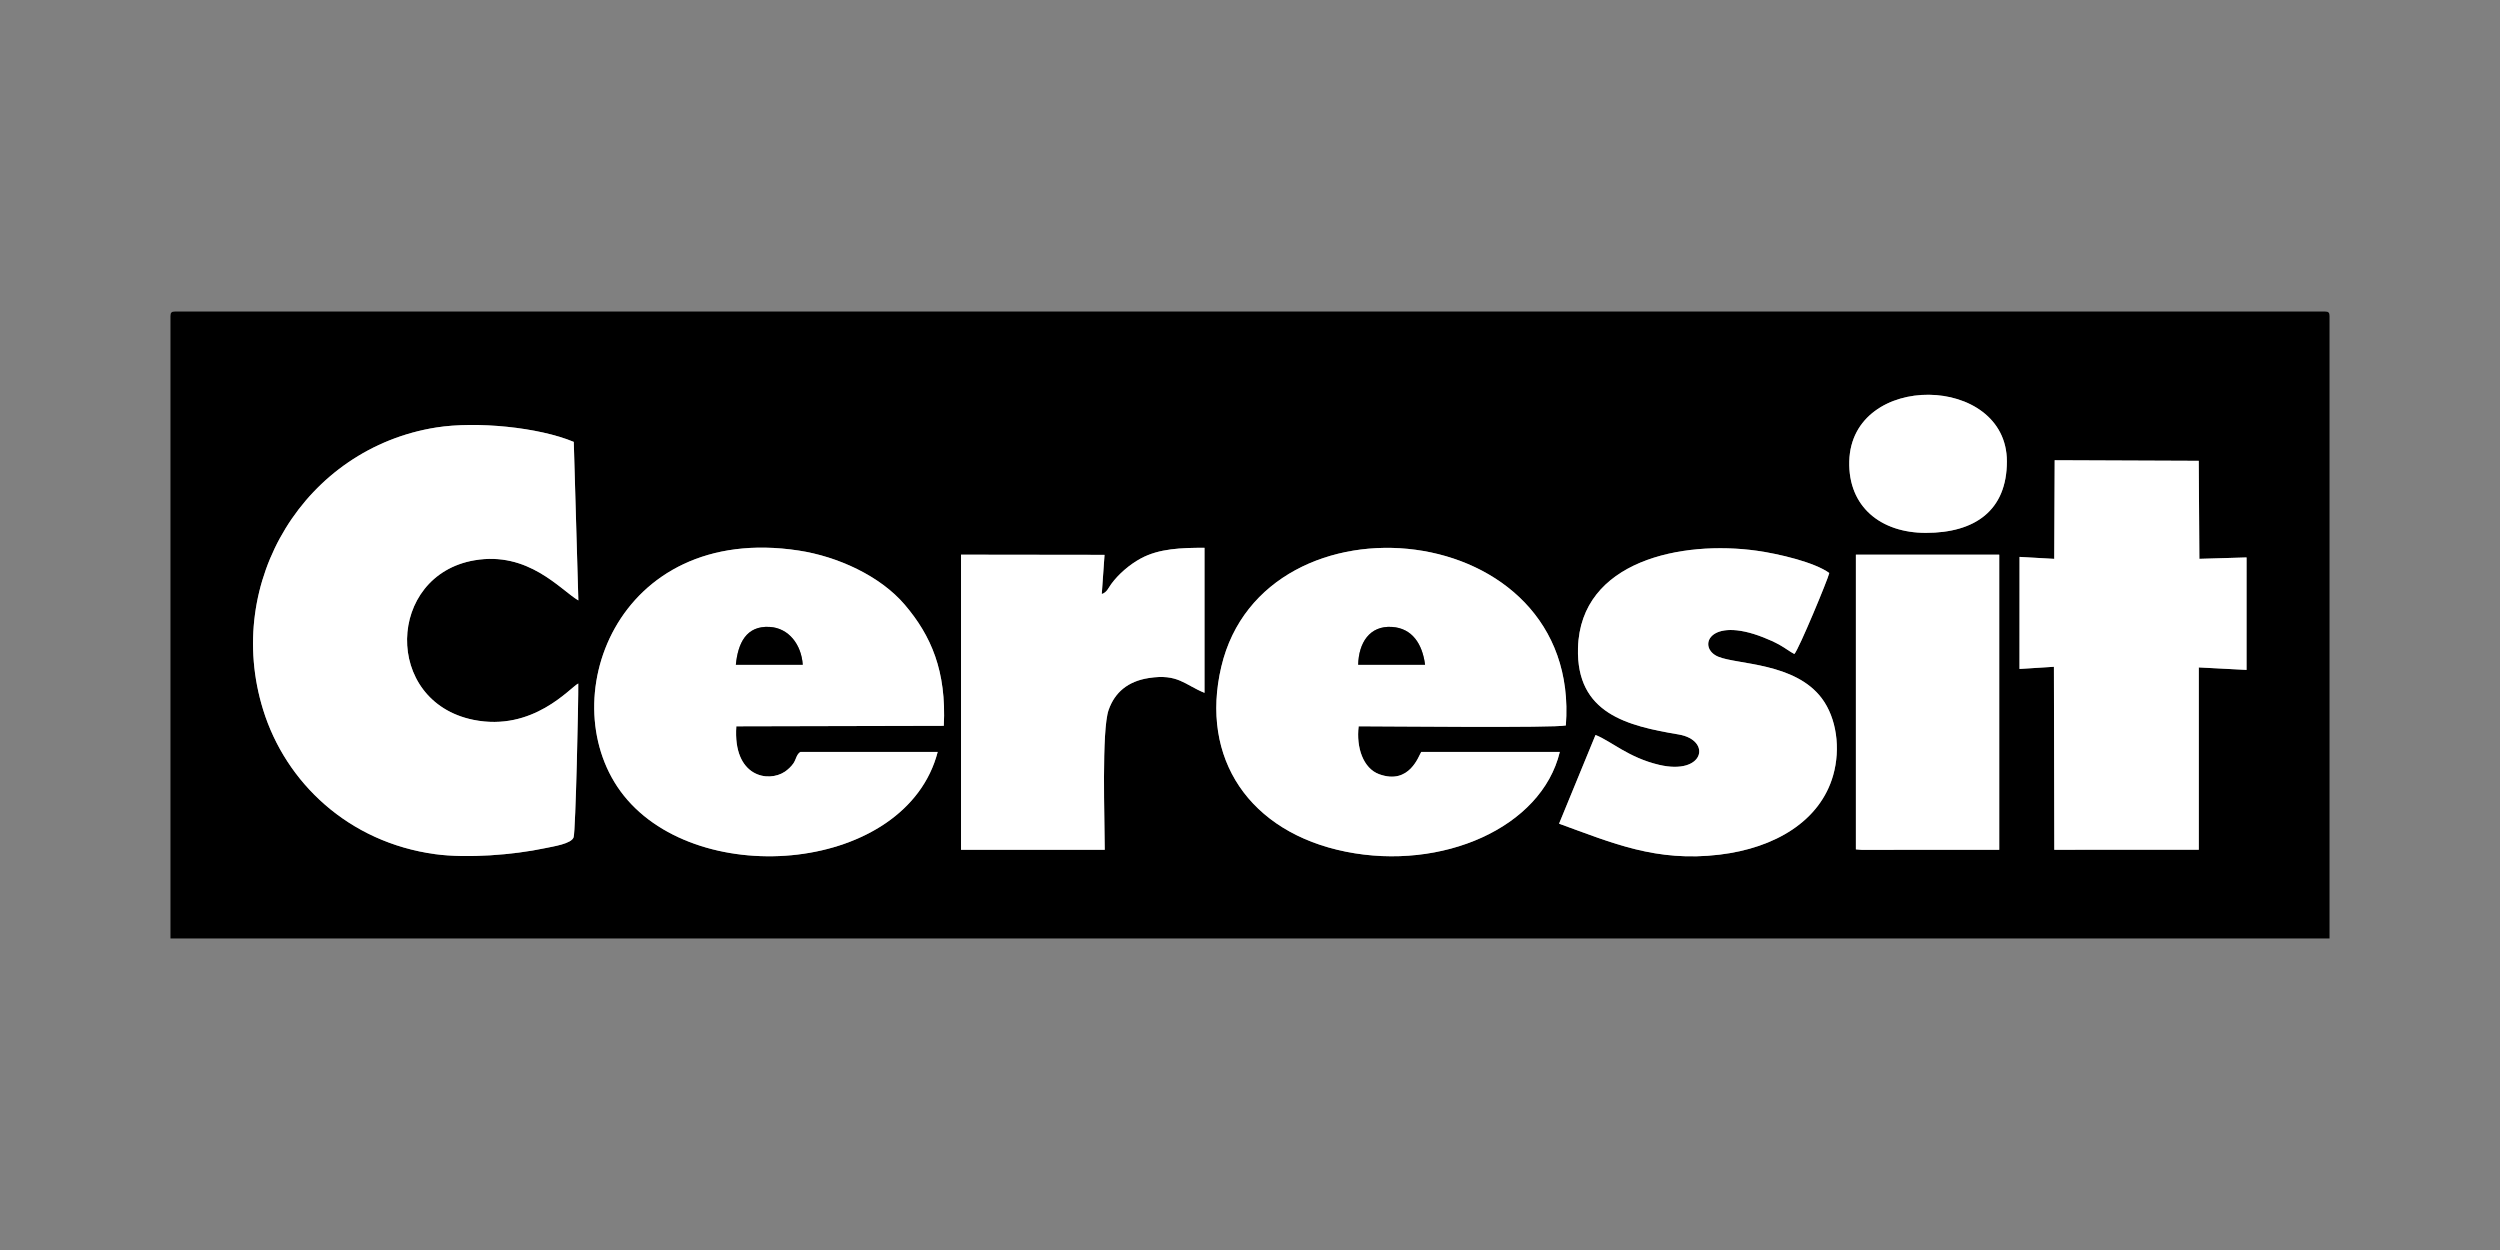
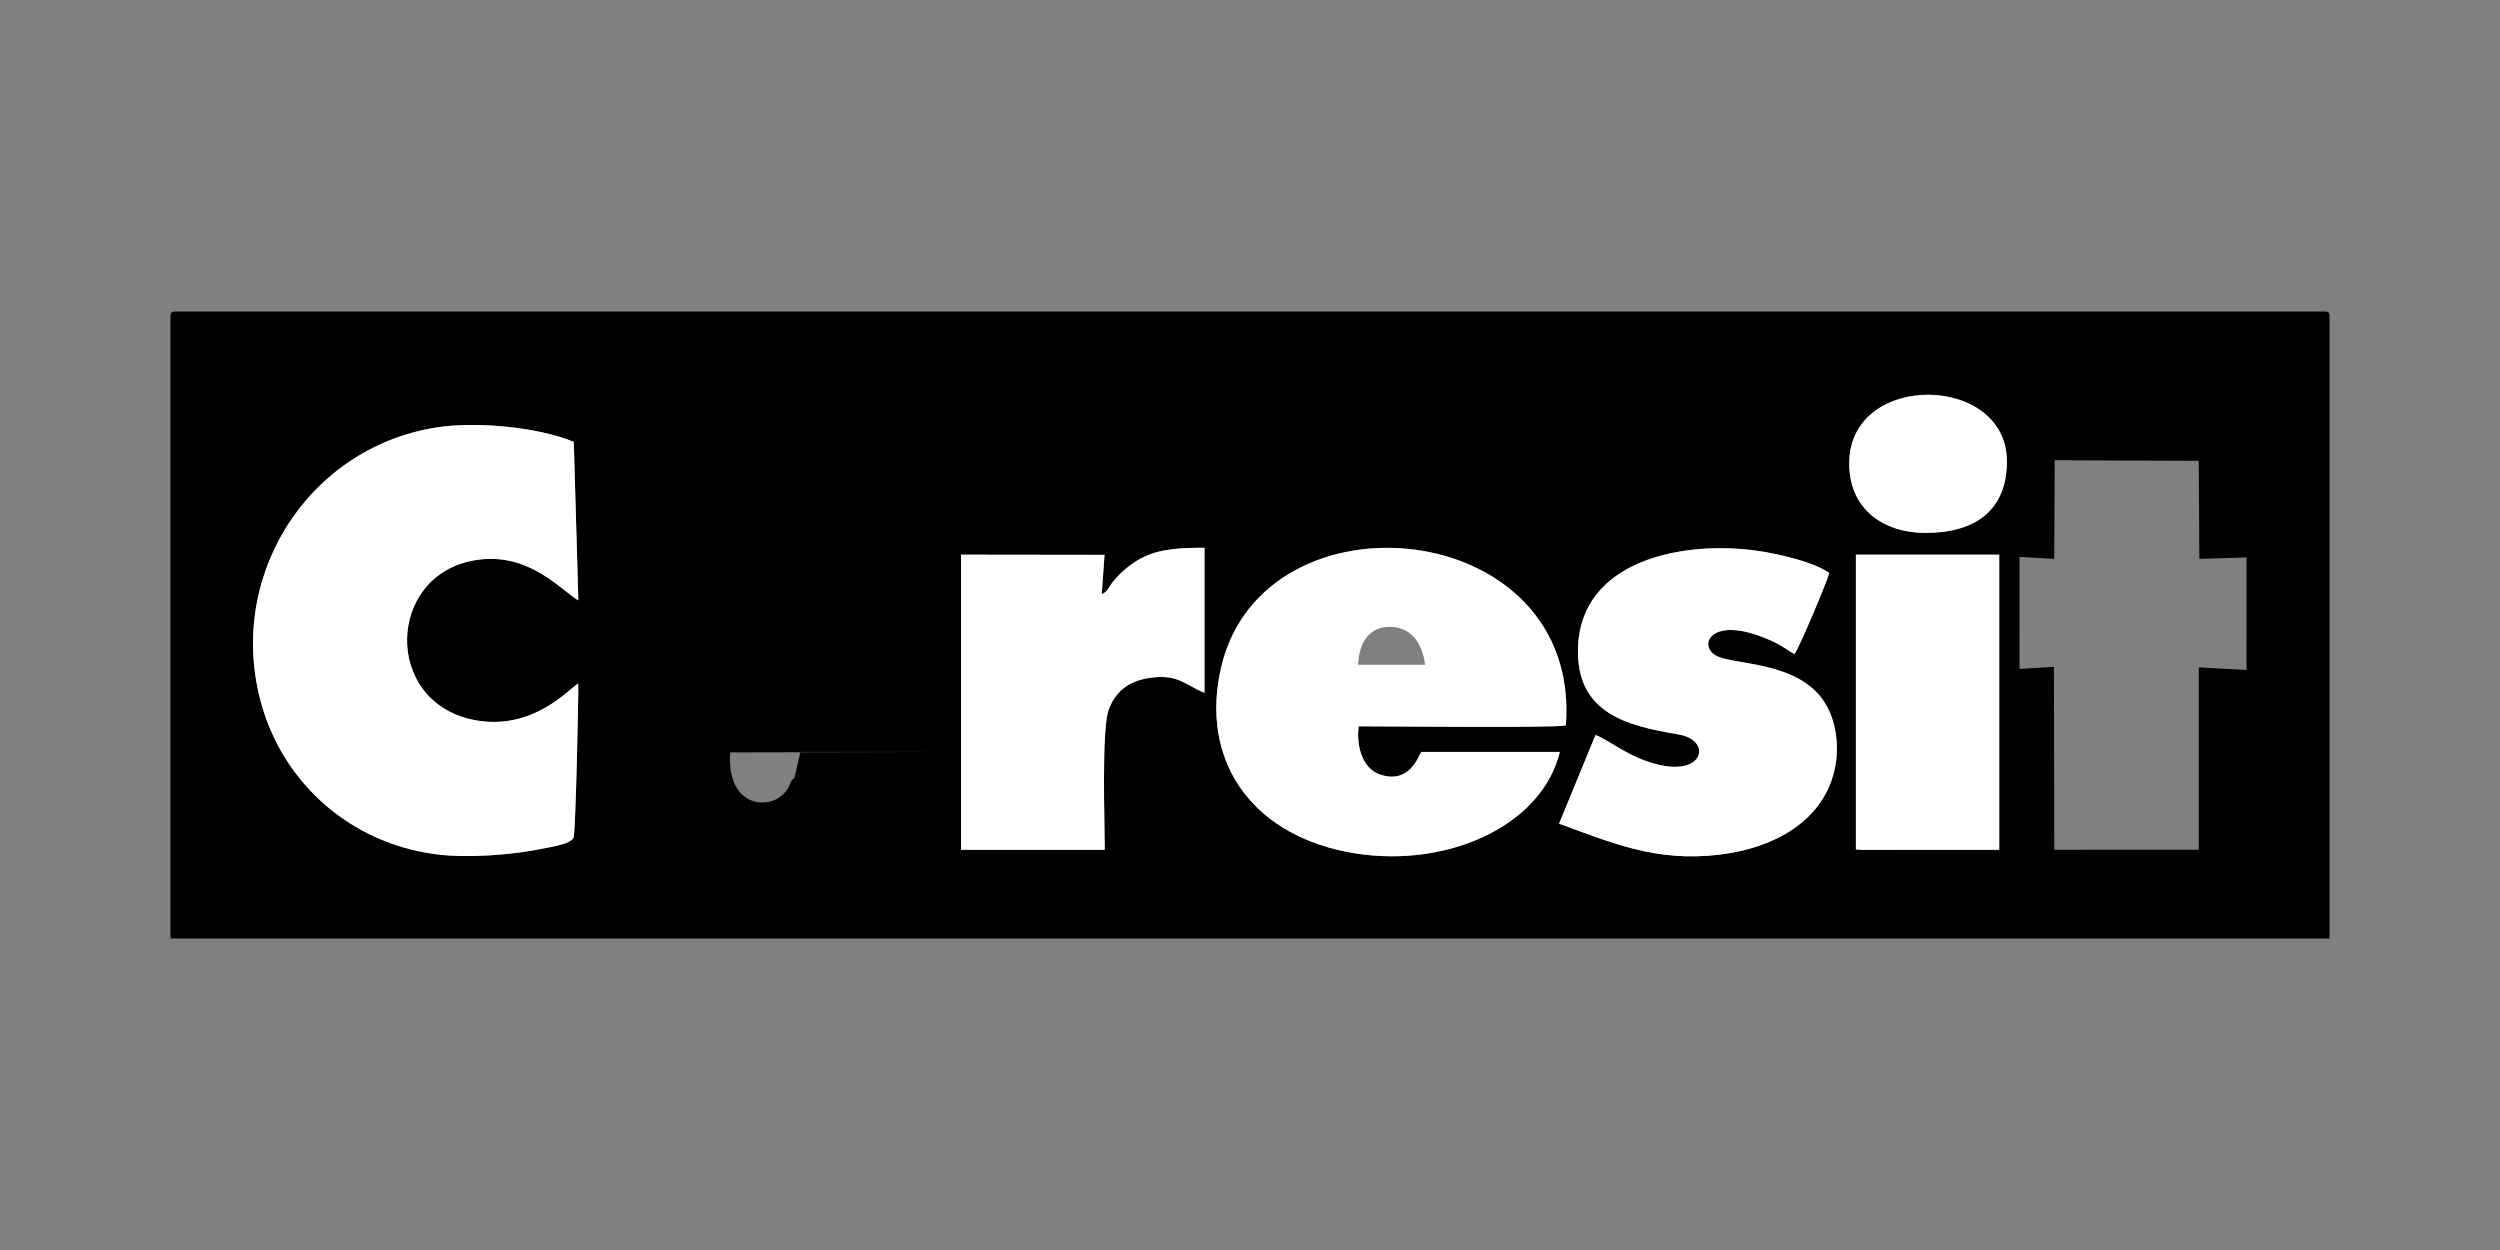
<svg xmlns="http://www.w3.org/2000/svg" xml:space="preserve" width="200px" height="100px" version="1.1" style="shape-rendering:geometricPrecision; text-rendering:geometricPrecision; image-rendering:optimizeQuality; fill-rule:evenodd; clip-rule:evenodd" viewBox="0 0 200 100">
  <rect x="0" y="0" width="200" height="100" fill="#808080" stroke="none" />
  <defs>
    <style type="text/css">
   
    .fil0 {fill:none}
    .fil1 {fill:black}
    .fil2 {fill:white}
   
  </style>
  </defs>
  <g id="Layer_x0020_1">
    <rect class="fil0" width="200" height="100" />
    <g id="_2652027934608">
-       <path class="fil1" d="M148.471 44.375l11.468 -0.002 0 23.609 -11.009 0.006 -0.459 -0.037 0 -23.576zm-84.435 15.778l10.979 0.002c-2.493,9.61 -19.026,11.126 -25.113,3.488 -5.861,-7.355 -0.697,-21.835 13.986,-19.601 3.139,0.477 6.539,2.039 8.496,4.339 2.103,2.471 3.339,5.297 3.12,9.685l-16.598 0.039c-0.281,4.059 2.571,4.522 3.89,3.625 0.226,-0.153 0.507,-0.408 0.682,-0.668 0.214,-0.317 0.236,-0.718 0.558,-0.909zm60.75 0c-1.473,6.089 -9.452,9.521 -17.107,7.985 -7.719,-1.549 -11.708,-7.461 -9.975,-14.804 3.414,-14.468 28.835,-12.042 27.564,4.701 -0.884,0.213 -14.451,0.069 -16.575,0.069 -0.209,1.7 0.37,3.369 1.636,3.831 2.444,0.892 3.179,-1.512 3.371,-1.781l11.086 -0.001zm39.588 -23.335l11.526 0.047 0.049 7.842 3.776 -0.112 -0.001 8.998 -3.82 -0.199 0 14.584 -11.56 0.004 -0.031 -14.639 -2.753 0.174 0.003 -8.965 2.776 0.157 0.035 -7.891zm-20.826 15.502c-0.369,-0.191 -0.703,-0.46 -1.129,-0.7 -0.472,-0.266 -0.844,-0.429 -1.336,-0.624 -4.414,-1.748 -5.321,0.838 -3.621,1.542 1.537,0.637 6.147,0.468 8.288,3.336 1.175,1.573 1.514,4.01 0.901,6.157 -1.044,3.658 -4.649,5.809 -9.091,6.342 -5.074,0.609 -8.567,-0.931 -12.835,-2.478l2.916 -7.097c1.213,0.468 2.63,1.811 5.085,2.388 3.636,0.856 4.225,-1.98 1.568,-2.428 -4.099,-0.689 -8.206,-1.663 -8.055,-6.924 0.199,-6.992 8.326,-8.615 14.314,-7.775 1.722,0.242 4.612,0.919 5.789,1.782 -0.079,0.431 -2.449,6.139 -2.794,6.479zm-55.406 -4.797c0.406,-0.124 0.536,-0.497 0.754,-0.797 0.585,-0.802 1.467,-1.56 2.363,-2.047 1.473,-0.8 3.249,-0.856 5.102,-0.856l0 11.605c-1.594,-0.648 -2.122,-1.551 -4.462,-1.185 -1.674,0.261 -2.715,1.147 -3.209,2.551 -0.573,1.627 -0.311,8.897 -0.311,11.188l-11.498 0 0 -23.609 11.482 0.015 -0.221 3.135zm-41.881 7.156c0.021,1.259 -0.21,11.79 -0.371,12.299 -0.167,0.526 -1.627,0.735 -2.281,0.875 -2.556,0.546 -6.27,0.826 -8.796,0.48 -6.935,-0.948 -11.958,-5.724 -13.764,-11.554 -3.181,-10.272 3.368,-20.915 13.847,-22.58 3.214,-0.51 8.201,-0.025 11.006,1.152l0.367 12.684c-1.45,-0.864 -4.003,-3.952 -8.316,-3.21 -7.023,1.208 -7.314,11.288 -0.086,12.761 4.779,0.973 7.745,-2.578 8.394,-2.907zm107.807 -12.049c-3.606,0 -6.219,-2.089 -6.127,-5.723 0.184,-7.214 12.61,-6.988 12.61,0.004 0,3.934 -2.562,5.719 -6.483,5.719zm-140.43 -17.34l0 49.787 172.724 0 0 -49.787c0,-0.282 -0.085,-0.367 -0.367,-0.367l-171.99 0c-0.282,0 -0.367,0.085 -0.367,0.367z" />
+       <path class="fil1" d="M148.471 44.375l11.468 -0.002 0 23.609 -11.009 0.006 -0.459 -0.037 0 -23.576zm-84.435 15.778l10.979 0.002l-16.598 0.039c-0.281,4.059 2.571,4.522 3.89,3.625 0.226,-0.153 0.507,-0.408 0.682,-0.668 0.214,-0.317 0.236,-0.718 0.558,-0.909zm60.75 0c-1.473,6.089 -9.452,9.521 -17.107,7.985 -7.719,-1.549 -11.708,-7.461 -9.975,-14.804 3.414,-14.468 28.835,-12.042 27.564,4.701 -0.884,0.213 -14.451,0.069 -16.575,0.069 -0.209,1.7 0.37,3.369 1.636,3.831 2.444,0.892 3.179,-1.512 3.371,-1.781l11.086 -0.001zm39.588 -23.335l11.526 0.047 0.049 7.842 3.776 -0.112 -0.001 8.998 -3.82 -0.199 0 14.584 -11.56 0.004 -0.031 -14.639 -2.753 0.174 0.003 -8.965 2.776 0.157 0.035 -7.891zm-20.826 15.502c-0.369,-0.191 -0.703,-0.46 -1.129,-0.7 -0.472,-0.266 -0.844,-0.429 -1.336,-0.624 -4.414,-1.748 -5.321,0.838 -3.621,1.542 1.537,0.637 6.147,0.468 8.288,3.336 1.175,1.573 1.514,4.01 0.901,6.157 -1.044,3.658 -4.649,5.809 -9.091,6.342 -5.074,0.609 -8.567,-0.931 -12.835,-2.478l2.916 -7.097c1.213,0.468 2.63,1.811 5.085,2.388 3.636,0.856 4.225,-1.98 1.568,-2.428 -4.099,-0.689 -8.206,-1.663 -8.055,-6.924 0.199,-6.992 8.326,-8.615 14.314,-7.775 1.722,0.242 4.612,0.919 5.789,1.782 -0.079,0.431 -2.449,6.139 -2.794,6.479zm-55.406 -4.797c0.406,-0.124 0.536,-0.497 0.754,-0.797 0.585,-0.802 1.467,-1.56 2.363,-2.047 1.473,-0.8 3.249,-0.856 5.102,-0.856l0 11.605c-1.594,-0.648 -2.122,-1.551 -4.462,-1.185 -1.674,0.261 -2.715,1.147 -3.209,2.551 -0.573,1.627 -0.311,8.897 -0.311,11.188l-11.498 0 0 -23.609 11.482 0.015 -0.221 3.135zm-41.881 7.156c0.021,1.259 -0.21,11.79 -0.371,12.299 -0.167,0.526 -1.627,0.735 -2.281,0.875 -2.556,0.546 -6.27,0.826 -8.796,0.48 -6.935,-0.948 -11.958,-5.724 -13.764,-11.554 -3.181,-10.272 3.368,-20.915 13.847,-22.58 3.214,-0.51 8.201,-0.025 11.006,1.152l0.367 12.684c-1.45,-0.864 -4.003,-3.952 -8.316,-3.21 -7.023,1.208 -7.314,11.288 -0.086,12.761 4.779,0.973 7.745,-2.578 8.394,-2.907zm107.807 -12.049c-3.606,0 -6.219,-2.089 -6.127,-5.723 0.184,-7.214 12.61,-6.988 12.61,0.004 0,3.934 -2.562,5.719 -6.483,5.719zm-140.43 -17.34l0 49.787 172.724 0 0 -49.787c0,-0.282 -0.085,-0.367 -0.367,-0.367l-171.99 0c-0.282,0 -0.367,0.085 -0.367,0.367z" />
      <path class="fil2" d="M46.261 54.679c-0.649,0.329 -3.615,3.88 -8.394,2.907 -7.228,-1.473 -6.937,-11.553 0.086,-12.761 4.313,-0.742 6.866,2.346 8.316,3.21l-0.367 -12.684c-2.805,-1.177 -7.792,-1.662 -11.006,-1.152 -10.479,1.665 -17.028,12.308 -13.847,22.58 1.806,5.83 6.829,10.606 13.764,11.554 2.526,0.346 6.24,0.066 8.796,-0.48 0.654,-0.14 2.114,-0.349 2.281,-0.875 0.161,-0.509 0.392,-11.04 0.371,-12.299z" />
      <path class="fil2" d="M108.654 53.18c0.043,-1.75 0.91,-3.139 2.698,-3.026 1.635,0.103 2.44,1.376 2.654,3.026l-5.352 0zm16.132 6.973l-11.086 0.001c-0.192,0.269 -0.927,2.673 -3.371,1.781 -1.266,-0.462 -1.845,-2.131 -1.636,-3.831 2.124,0 15.691,0.144 16.575,-0.069 1.271,-16.743 -24.15,-19.169 -27.564,-4.701 -1.733,7.343 2.256,13.255 9.975,14.804 7.655,1.536 15.634,-1.896 17.107,-7.985z" />
-       <path class="fil2" d="M58.868 53.18c0.171,-1.723 0.827,-3.131 2.699,-3.027 1.546,0.085 2.546,1.429 2.653,3.027l-5.352 0zm5.168 6.973c-0.322,0.191 -0.344,0.592 -0.558,0.909 -0.175,0.26 -0.456,0.515 -0.682,0.668 -1.319,0.897 -4.171,0.434 -3.89,-3.625l16.598 -0.039c0.219,-4.388 -1.017,-7.214 -3.12,-9.685 -1.957,-2.3 -5.357,-3.862 -8.496,-4.339 -14.683,-2.234 -19.847,12.246 -13.986,19.601 6.087,7.638 22.62,6.122 25.113,-3.488l-10.979 -0.002z" />
-       <polygon class="fil2" points="164.339,44.709 161.563,44.552 161.56,53.517 164.313,53.343 164.344,67.982 175.904,67.978 175.904,53.394 179.724,53.593 179.725,44.595 175.949,44.707 175.9,36.865 164.374,36.818 " />
      <path class="fil2" d="M143.548 52.32c0.345,-0.34 2.715,-6.048 2.794,-6.479 -1.177,-0.863 -4.067,-1.54 -5.789,-1.782 -5.988,-0.84 -14.115,0.783 -14.314,7.775 -0.151,5.261 3.956,6.235 8.055,6.924 2.657,0.448 2.068,3.284 -1.568,2.428 -2.455,-0.577 -3.872,-1.92 -5.085,-2.388l-2.916 7.097c4.268,1.547 7.761,3.087 12.835,2.478 4.442,-0.533 8.047,-2.684 9.091,-6.342 0.613,-2.147 0.274,-4.584 -0.901,-6.157 -2.141,-2.868 -6.751,-2.699 -8.288,-3.336 -1.7,-0.704 -0.793,-3.29 3.621,-1.542 0.492,0.195 0.864,0.358 1.336,0.624 0.426,0.24 0.76,0.509 1.129,0.7z" />
      <path class="fil2" d="M88.142 47.523l0.221 -3.135 -11.482 -0.015 0 23.609 11.498 0c0,-2.291 -0.262,-9.561 0.311,-11.188 0.494,-1.404 1.535,-2.29 3.209,-2.551 2.34,-0.366 2.868,0.537 4.462,1.185l0 -11.605c-1.853,0 -3.629,0.056 -5.102,0.856 -0.896,0.487 -1.778,1.245 -2.363,2.047 -0.218,0.3 -0.348,0.673 -0.754,0.797z" />
      <polygon class="fil2" points="148.471,67.951 148.93,67.988 159.939,67.982 159.939,44.373 148.471,44.375 " />
      <path class="fil2" d="M154.068 42.63c3.921,0 6.483,-1.785 6.483,-5.719 0,-6.992 -12.426,-7.218 -12.61,-0.004 -0.092,3.634 2.521,5.723 6.127,5.723z" />
-       <path class="fil1" d="M108.654 53.18l5.352 0c-0.214,-1.65 -1.019,-2.923 -2.654,-3.026 -1.788,-0.113 -2.655,1.276 -2.698,3.026z" />
-       <path class="fil1" d="M58.868 53.18l5.352 0c-0.107,-1.598 -1.107,-2.942 -2.653,-3.027 -1.872,-0.104 -2.528,1.304 -2.699,3.027z" />
    </g>
  </g>
</svg>